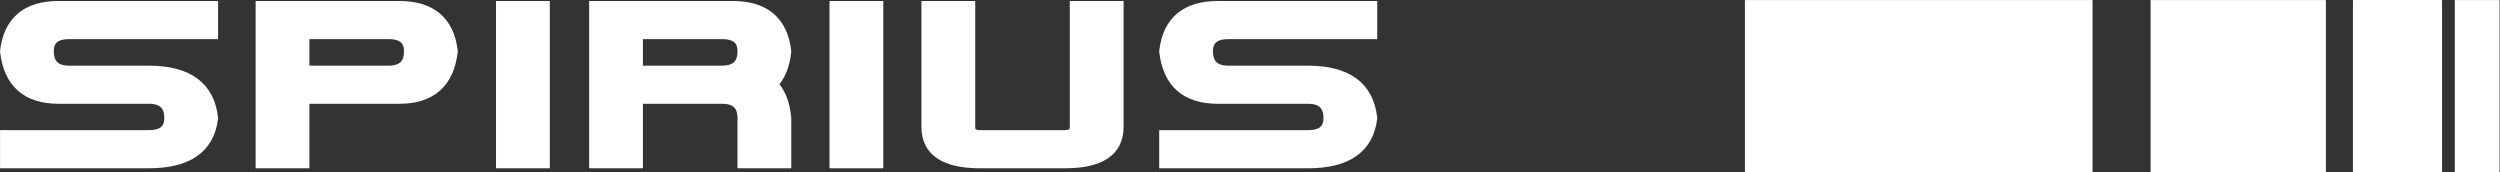
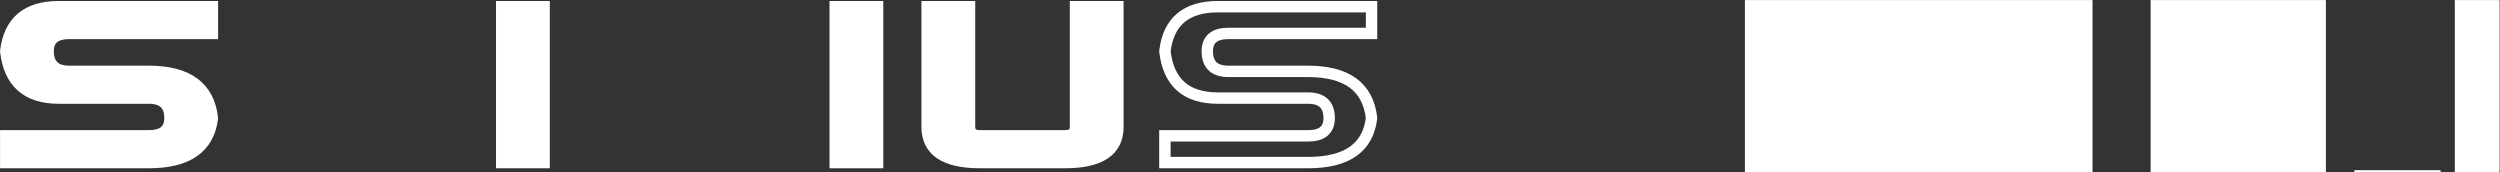
<svg xmlns="http://www.w3.org/2000/svg" viewBox="0 0 1136.468 78.37" height="78.37" width="1136.468" xml:space="preserve" id="svg3732" version="1.1">
  <rect x="0" y="0" width="1136.468" height="78.37" fill="#333333" stroke="none" />
  <defs id="defs3736">
    <clipPath id="clipPath3748" clipPathUnits="userSpaceOnUse">
      <path id="path3746" d="M 0,58.777 H 852.351 V 0 H 0 Z" />
    </clipPath>
  </defs>
  <g transform="matrix(1.333,0,0,-1.333,0,78.37)" id="g3740">
    <g id="g3742">
      <g clip-path="url(#clipPath3748)" id="g3744">
        <g transform="translate(1.957,3.351)" id="g3750">
          <path id="path3752" style="fill:#ffffff;fill-opacity:1;fill-rule:nonzero;stroke:none" d="m 0,0 v 9.114 h 48.786 c 4.819,0 7.229,2.023 7.229,6.074 0,4.536 -2.41,6.805 -7.229,6.805 H 18.07 C 7.229,21.993 1.206,27.318 0,37.972 1.206,48.095 7.229,53.159 18.07,53.159 H 70.471 V 44.046 H 21.684 c -4.82,0 -7.229,-2.025 -7.229,-6.074 0,-4.578 2.409,-6.866 7.229,-6.866 h 27.102 c 13.252,0 20.48,-5.306 21.685,-15.918 C 69.266,5.062 62.038,0 48.786,0 Z" />
        </g>
        <g transform="translate(1.957,3.351)" id="g3754">
          <path id="path3756" style="fill:none;stroke:#ffffff;stroke-width:3.888;stroke-linecap:butt;stroke-linejoin:miter;stroke-miterlimit:4;stroke-dasharray:none;stroke-opacity:1" d="m 0,0 v 9.114 h 48.786 c 4.819,0 7.229,2.023 7.229,6.074 0,4.536 -2.41,6.805 -7.229,6.805 H 18.07 C 7.229,21.993 1.206,27.318 0,37.972 1.206,48.095 7.229,53.159 18.07,53.159 H 70.471 V 44.046 H 21.684 c -4.82,0 -7.229,-2.025 -7.229,-6.074 0,-4.578 2.409,-6.866 7.229,-6.866 h 27.102 c 13.252,0 20.48,-5.306 21.685,-15.918 C 69.266,5.062 62.038,0 48.786,0 Z" />
        </g>
        <g transform="translate(132.484,34.457)" id="g3758">
-           <path id="path3760" style="fill:#ffffff;fill-opacity:1;fill-rule:nonzero;stroke:none" d="M 0,0 C 4.819,0 7.228,2.288 7.228,6.866 7.228,10.915 4.819,12.94 0,12.94 H -28.91 V 0 Z m -43.366,22.053 h 46.98 c 10.842,0 16.865,-5.064 18.07,-15.187 C 20.479,-3.788 14.456,-9.113 3.614,-9.113 H -28.91 v -21.993 h -14.456 z" />
-         </g>
+           </g>
        <g transform="translate(132.484,34.457)" id="g3762">
-           <path id="path3764" style="fill:none;stroke:#ffffff;stroke-width:3.888;stroke-linecap:butt;stroke-linejoin:miter;stroke-miterlimit:4;stroke-dasharray:none;stroke-opacity:1" d="M 0,0 C 4.819,0 7.228,2.288 7.228,6.866 7.228,10.915 4.819,12.94 0,12.94 H -28.91 V 0 Z m -43.366,22.053 h 46.98 c 10.842,0 16.865,-5.064 18.07,-15.187 C 20.479,-3.788 14.456,-9.113 3.614,-9.113 H -28.91 v -21.993 h -14.456 z" />
-         </g>
+           </g>
        <path id="path3766" style="fill:#ffffff;fill-opacity:1;fill-rule:nonzero;stroke:#ffffff;stroke-width:3.888;stroke-linecap:butt;stroke-linejoin:miter;stroke-miterlimit:4;stroke-dasharray:none;stroke-opacity:1" d="m 171.096,56.51 h 14.455 V 3.351 h -14.455 z" />
        <g transform="translate(246.216,34.457)" id="g3768">
-           <path id="path3770" style="fill:#ffffff;fill-opacity:1;fill-rule:nonzero;stroke:none" d="M 0,0 C 4.817,0 7.227,2.288 7.227,6.866 7.227,10.915 4.817,12.94 0,12.94 H -28.912 V 0 Z M -43.366,22.053 H 3.613 c 10.842,0 16.865,-5.064 18.07,-15.187 -0.483,-4.86 -2.049,-8.627 -4.699,-11.302 2.65,-2.511 4.216,-6.338 4.699,-11.482 V -31.106 H 7.227 v 15.188 c 0,4.536 -2.41,6.805 -7.227,6.805 h -28.912 v -21.993 h -14.454 z" />
-         </g>
+           </g>
        <g transform="translate(246.216,34.457)" id="g3772">
-           <path id="path3774" style="fill:none;stroke:#ffffff;stroke-width:3.888;stroke-linecap:butt;stroke-linejoin:miter;stroke-miterlimit:4;stroke-dasharray:none;stroke-opacity:1" d="M 0,0 C 4.817,0 7.227,2.288 7.227,6.866 7.227,10.915 4.817,12.94 0,12.94 H -28.912 V 0 Z M -43.366,22.053 H 3.613 c 10.842,0 16.865,-5.064 18.07,-15.187 -0.483,-4.86 -2.049,-8.627 -4.699,-11.302 2.65,-2.511 4.216,-6.338 4.699,-11.482 V -31.106 H 7.227 v 15.188 c 0,4.536 -2.41,6.805 -7.227,6.805 h -28.912 v -21.993 h -14.454 z" />
-         </g>
+           </g>
        <path id="path3776" style="fill:#ffffff;fill-opacity:1;fill-rule:nonzero;stroke:#ffffff;stroke-width:3.888;stroke-linecap:butt;stroke-linejoin:miter;stroke-miterlimit:4;stroke-dasharray:none;stroke-opacity:1" d="m 284.828,56.508 h 14.455 V 3.35 h -14.455 z" />
        <g transform="translate(397.263,3.349)" id="g3778">
-           <path id="path3780" style="fill:#ffffff;fill-opacity:1;fill-rule:nonzero;stroke:none" d="m 0,0 v 9.113 h 48.786 c 4.819,0 7.228,2.024 7.228,6.075 0,4.535 -2.409,6.805 -7.228,6.805 H 18.069 C 7.227,21.993 1.204,27.318 0,37.971 1.204,48.095 7.227,53.159 18.069,53.159 H 70.47 V 44.046 H 21.683 c -4.819,0 -7.228,-2.026 -7.228,-6.075 0,-4.578 2.409,-6.866 7.228,-6.866 h 27.103 c 13.251,0 20.479,-5.306 21.684,-15.917 C 69.265,5.062 62.037,0 48.786,0 Z" />
-         </g>
+           </g>
        <g transform="translate(397.263,3.349)" id="g3782">
          <path id="path3784" style="fill:none;stroke:#ffffff;stroke-width:3.888;stroke-linecap:butt;stroke-linejoin:miter;stroke-miterlimit:4;stroke-dasharray:none;stroke-opacity:1" d="m 0,0 v 9.113 h 48.786 c 4.819,0 7.228,2.024 7.228,6.075 0,4.535 -2.409,6.805 -7.228,6.805 H 18.069 C 7.227,21.993 1.204,27.318 0,37.971 1.204,48.095 7.227,53.159 18.069,53.159 H 70.47 V 44.046 H 21.683 c -4.819,0 -7.228,-2.026 -7.228,-6.075 0,-4.578 2.409,-6.866 7.228,-6.866 h 27.103 c 13.251,0 20.479,-5.306 21.684,-15.917 C 69.265,5.062 62.037,0 48.786,0 Z" />
        </g>
        <g transform="translate(381.228,56.51)" id="g3786">
          <path id="path3788" style="fill:#ffffff;fill-opacity:1;fill-rule:nonzero;stroke:none" d="m 0,0 v -41.008 c 0,-8.102 -6.024,-12.151 -18.069,-12.151 h -28.91 c -12.047,0 -18.071,4.049 -18.071,12.151 V 0 h 14.456 v -41.008 c 0,-2.026 1.203,-3.037 3.615,-3.037 h 28.91 c 2.408,0 3.613,1.011 3.613,3.037 l 0,41.008 z" />
        </g>
        <g transform="translate(381.228,56.51)" id="g3790">
          <path id="path3792" style="fill:none;stroke:#ffffff;stroke-width:3.888;stroke-linecap:butt;stroke-linejoin:miter;stroke-miterlimit:4;stroke-dasharray:none;stroke-opacity:1" d="m 0,0 v -41.008 c 0,-8.102 -6.024,-12.151 -18.069,-12.151 h -28.91 c -12.047,0 -18.071,4.049 -18.071,12.151 V 0 h 14.456 v -41.008 c 0,-2.026 1.203,-3.037 3.615,-3.037 h 28.91 c 2.408,0 3.613,1.011 3.613,3.037 l 0,41.008 z" />
        </g>
        <path id="path3794" style="fill:#ffffff;fill-opacity:1;fill-rule:nonzero;stroke:#ffffff;stroke-width:1;stroke-linecap:butt;stroke-linejoin:miter;stroke-miterlimit:10;stroke-dasharray:none;stroke-opacity:1" d="M 713.112,0 H 595.558 v 58.52 h 117.554 z" />
        <path id="path3796" style="fill:#ffffff;fill-opacity:1;fill-rule:nonzero;stroke:#ffffff;stroke-width:1;stroke-linecap:butt;stroke-linejoin:miter;stroke-miterlimit:10;stroke-dasharray:none;stroke-opacity:1" d="M 792.691,0.591 H 733.914 V 58.52 h 58.777 z" />
-         <path id="path3798" style="fill:#ffffff;fill-opacity:1;fill-rule:nonzero;stroke:#ffffff;stroke-width:1;stroke-linecap:butt;stroke-linejoin:miter;stroke-miterlimit:10;stroke-dasharray:none;stroke-opacity:1" d="m 832.299,0.26 h -29.387 v 58.517 h 29.387 z" />
+         <path id="path3798" style="fill:#ffffff;fill-opacity:1;fill-rule:nonzero;stroke:#ffffff;stroke-width:1;stroke-linecap:butt;stroke-linejoin:miter;stroke-miterlimit:10;stroke-dasharray:none;stroke-opacity:1" d="m 832.299,0.26 h -29.387 h 29.387 z" />
        <path id="path3800" style="fill:#ffffff;fill-opacity:1;fill-rule:nonzero;stroke:#ffffff;stroke-width:1;stroke-linecap:butt;stroke-linejoin:miter;stroke-miterlimit:10;stroke-dasharray:none;stroke-opacity:1" d="M 852.351,0.589 H 837.657 V 58.52 h 14.694 z" />
      </g>
    </g>
  </g>
</svg>